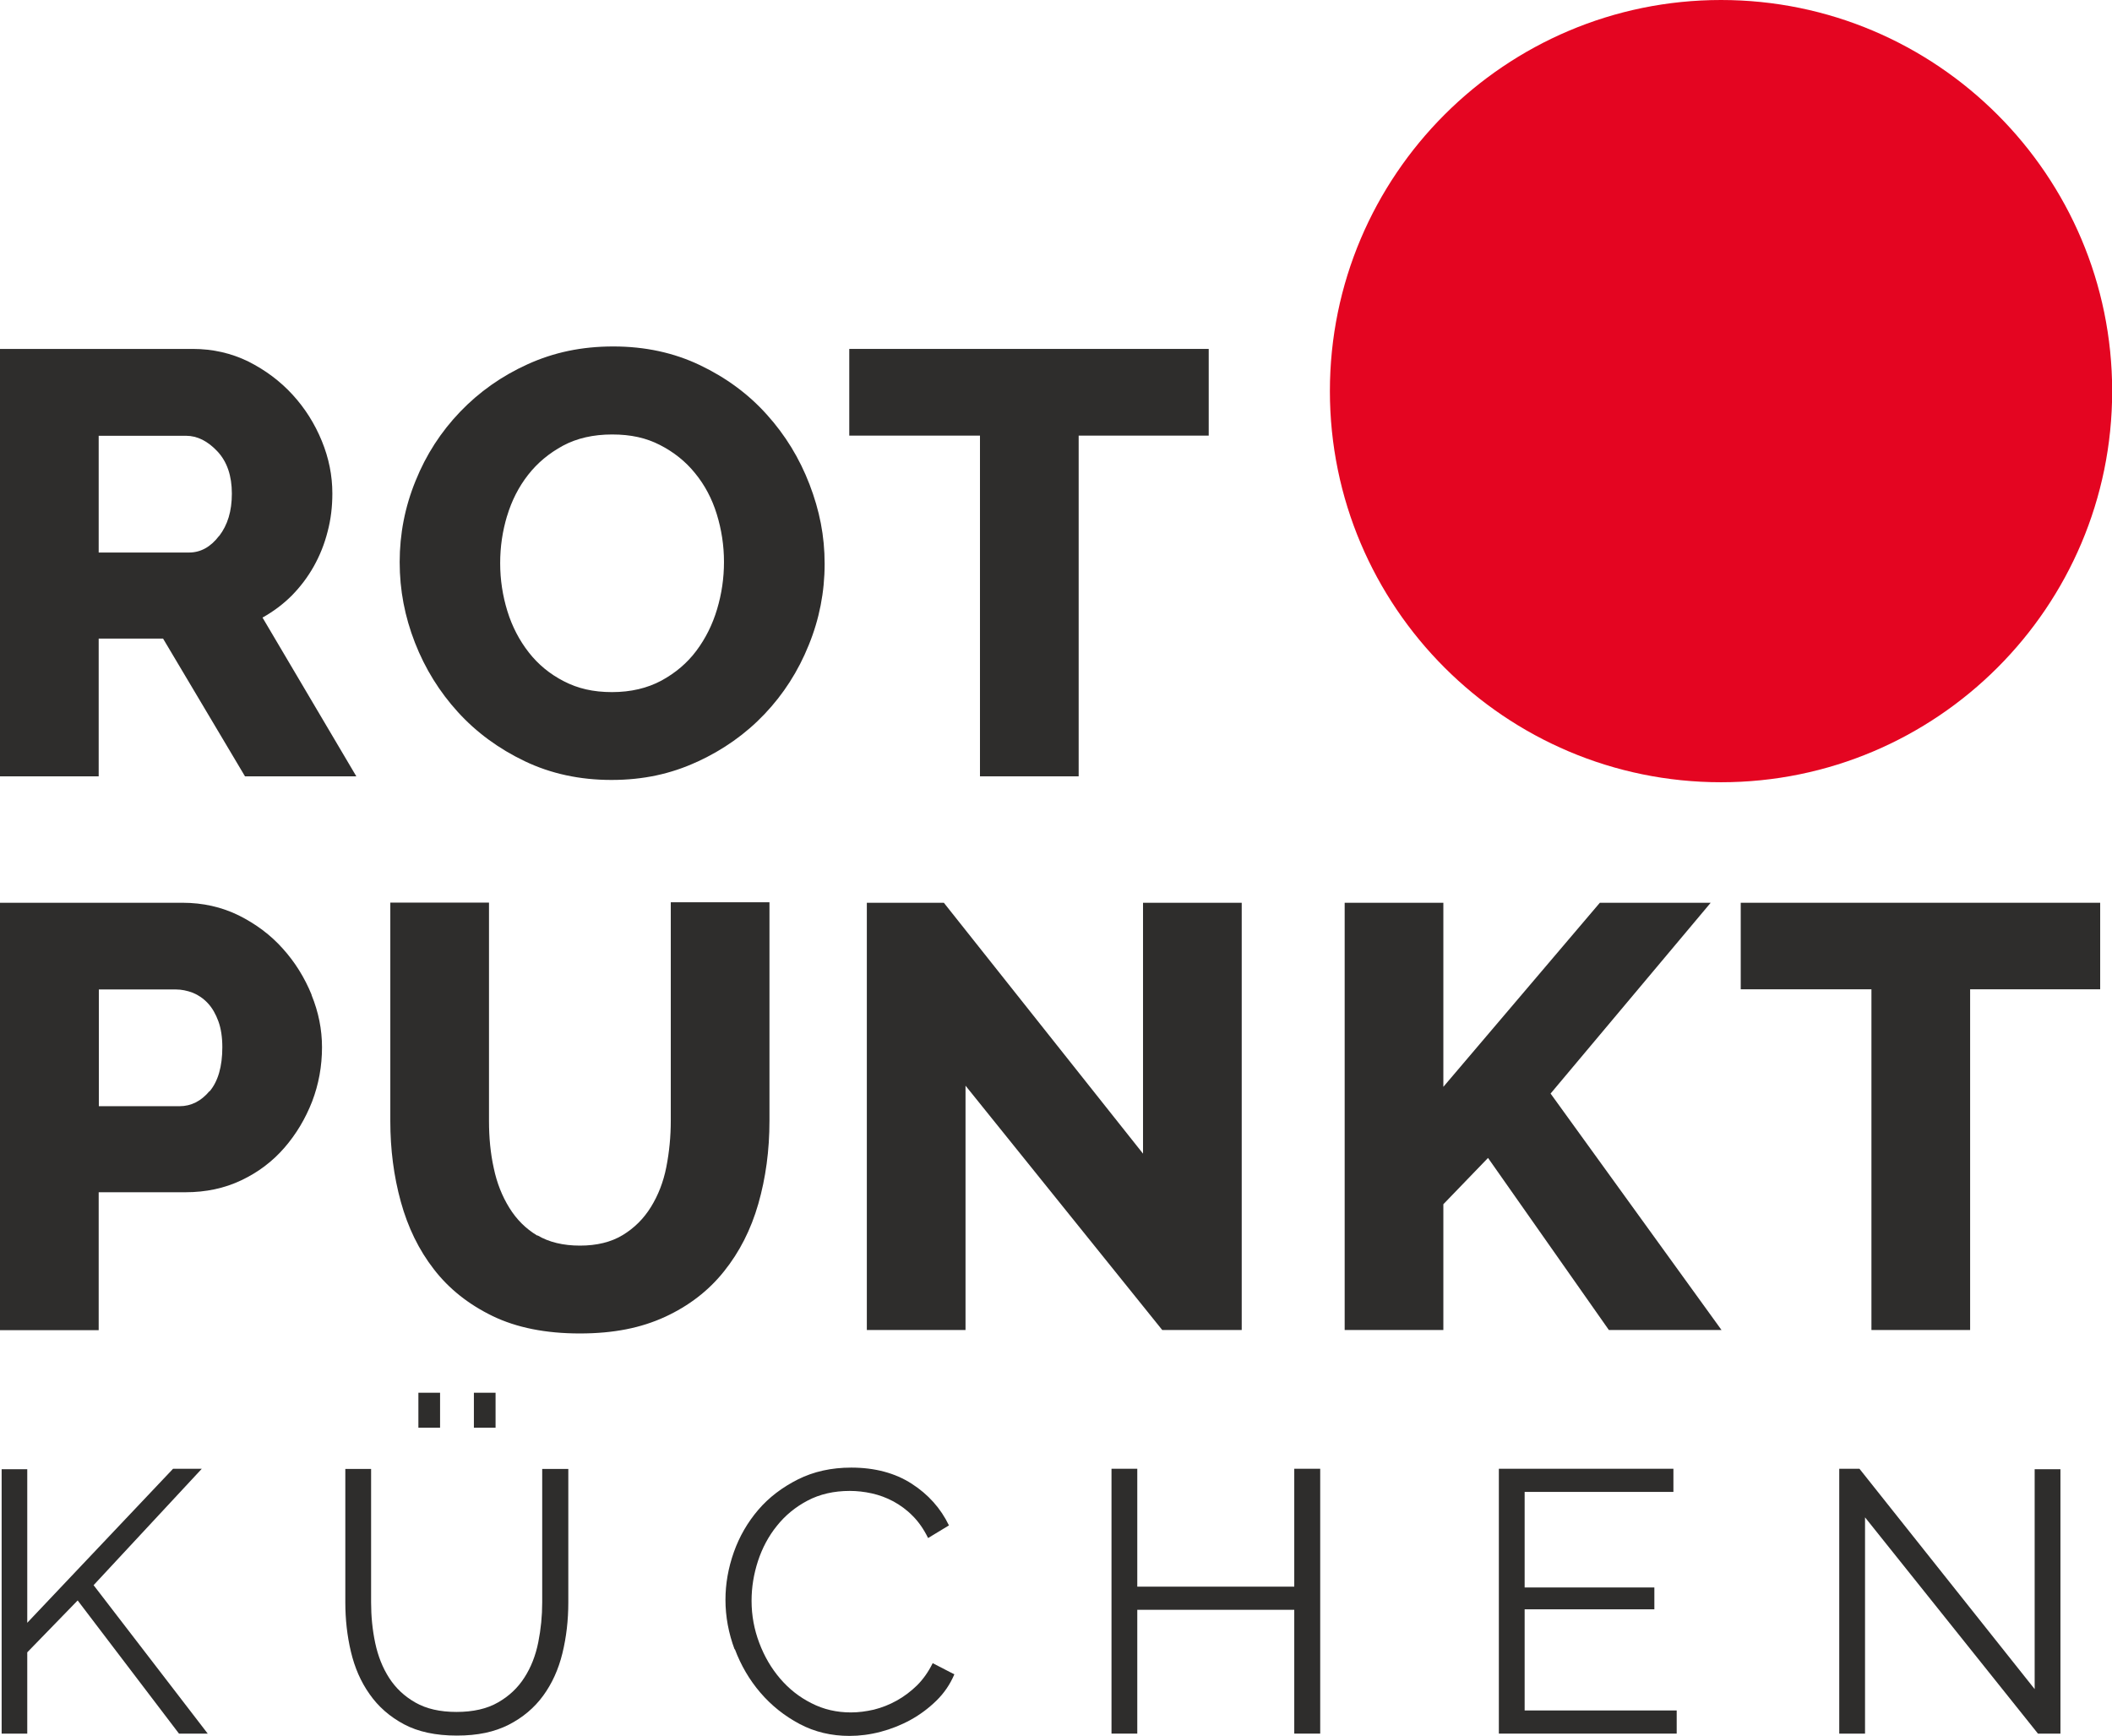
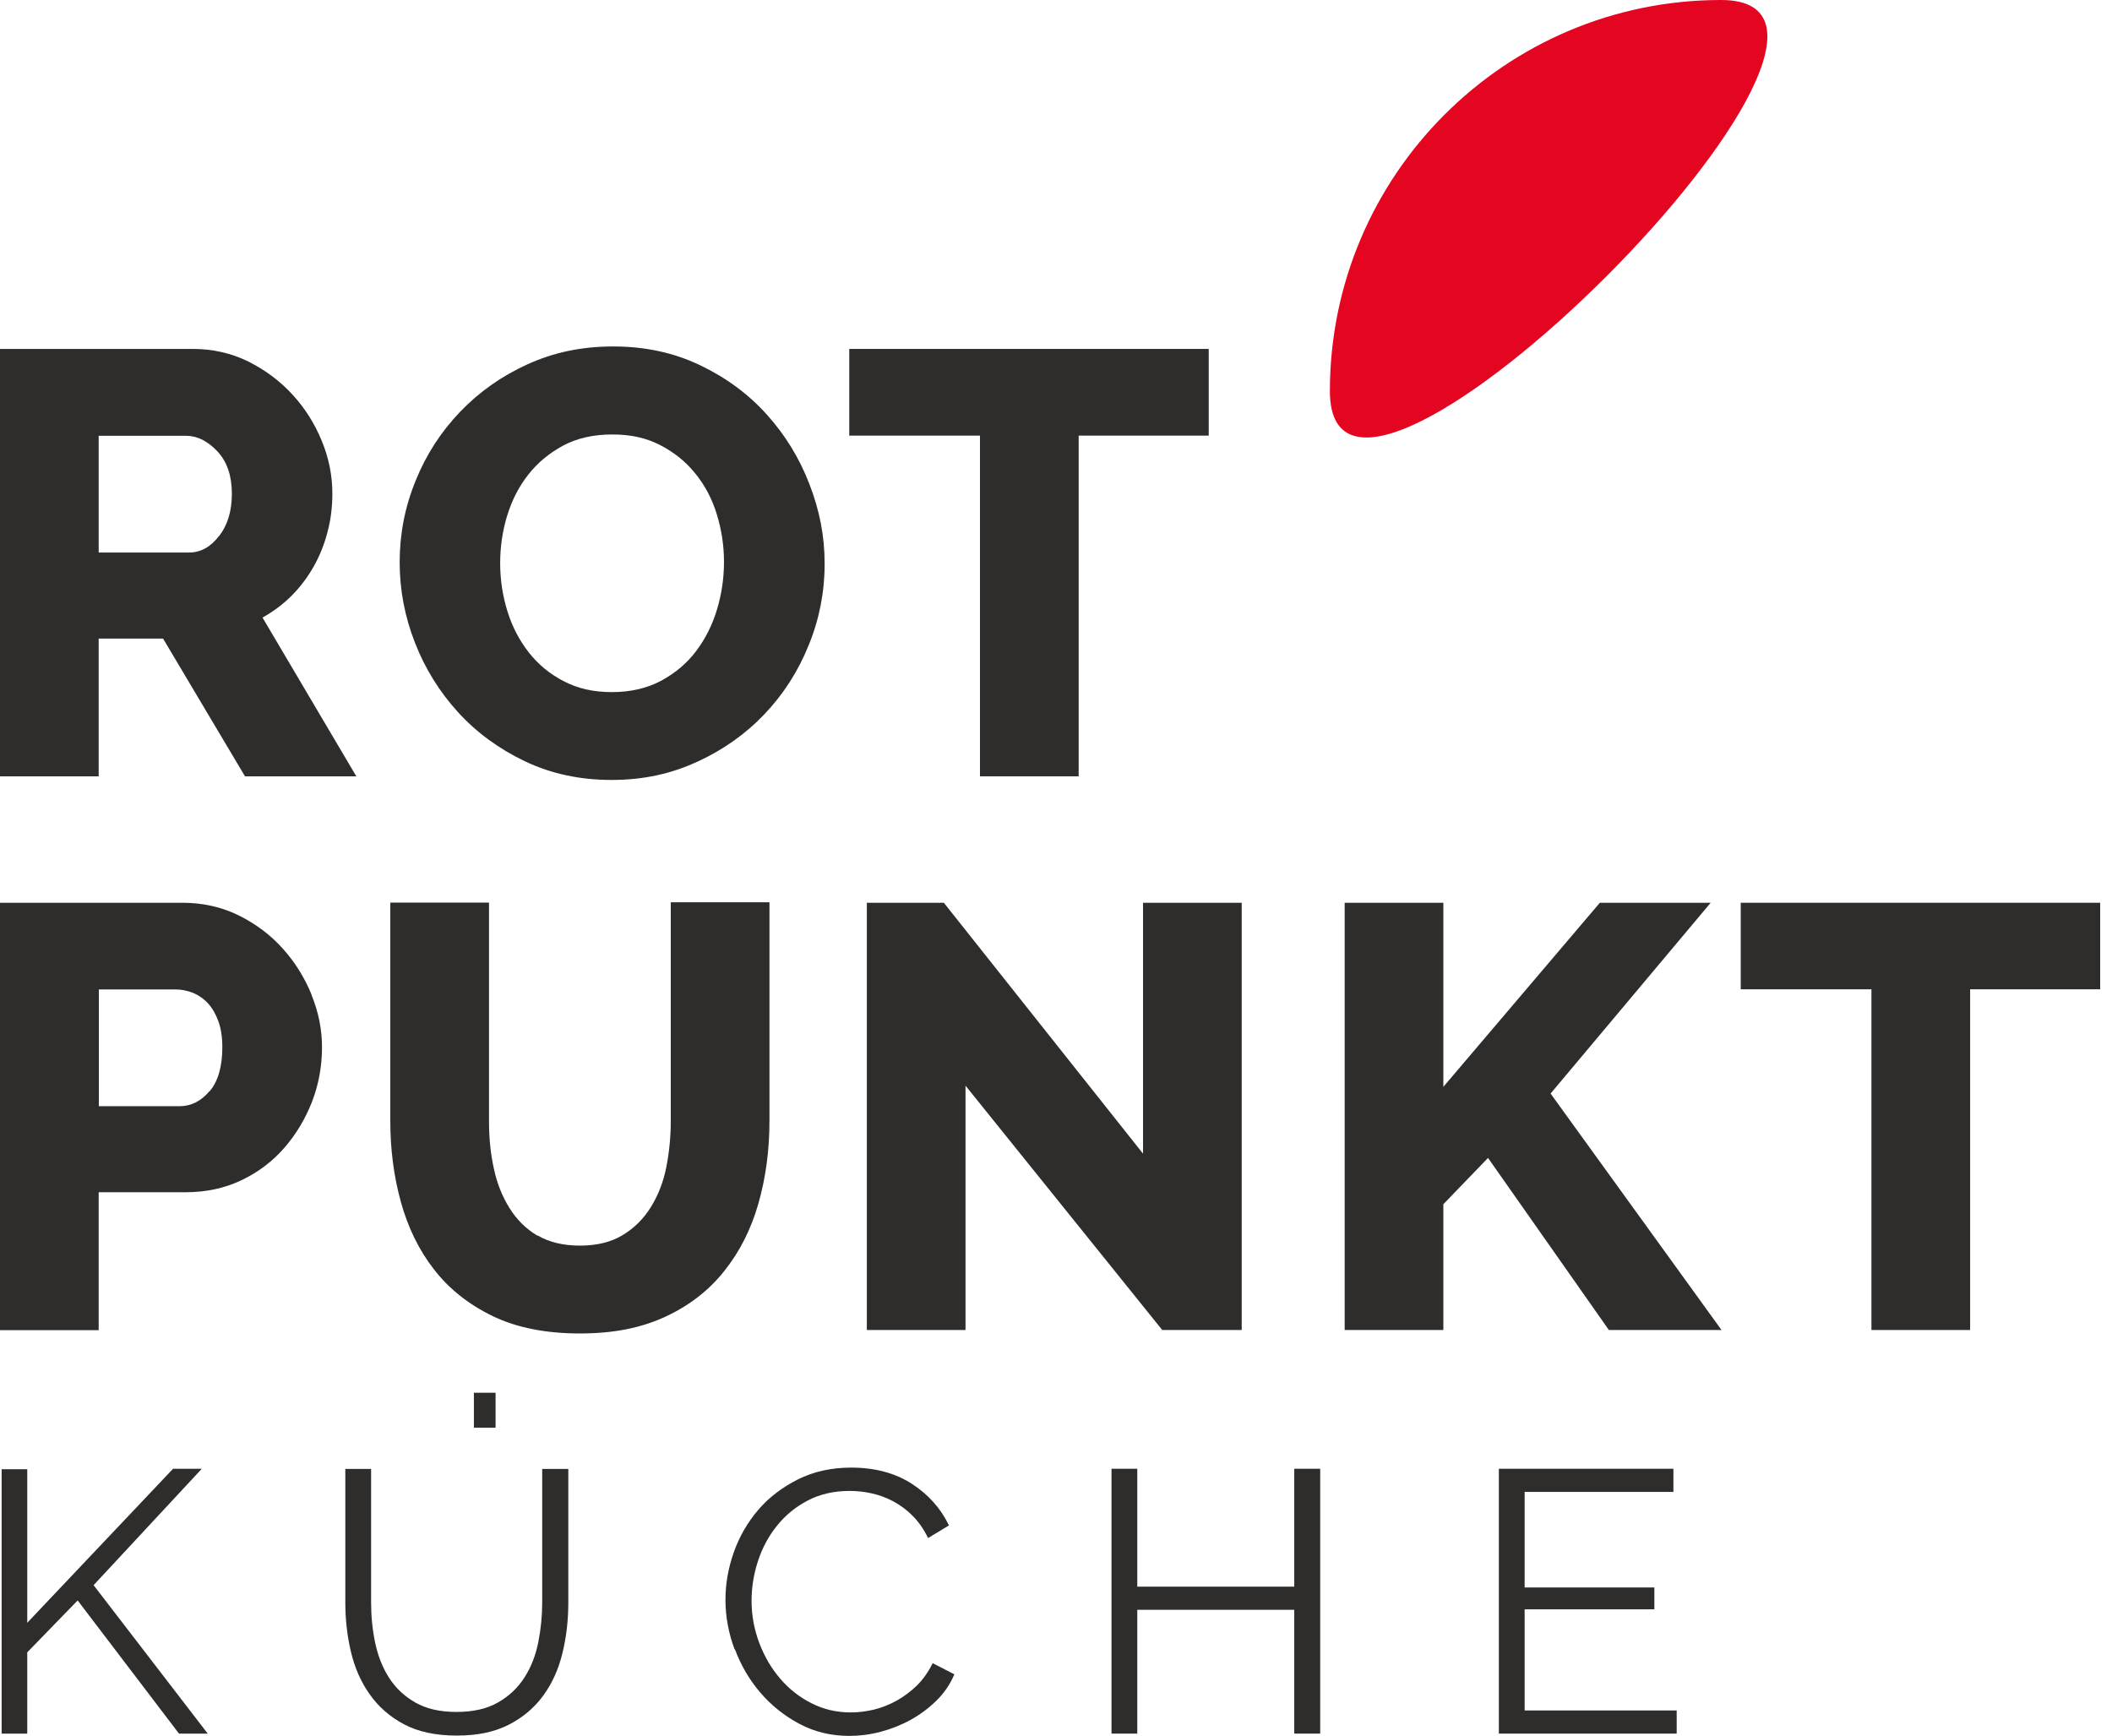
<svg xmlns="http://www.w3.org/2000/svg" id="Ebene_2" data-name="Ebene 2" viewBox="0 0 128.62 105.71">
  <defs>
    <style>
      .cls-1 {
        clip-path: url(#clippath);
      }

      .cls-2 {
        fill: none;
      }

      .cls-2, .cls-3, .cls-4 {
        stroke-width: 0px;
      }

      .cls-5 {
        clip-path: url(#clippath-1);
      }

      .cls-6 {
        clip-path: url(#clippath-3);
      }

      .cls-7 {
        clip-path: url(#clippath-2);
      }

      .cls-3 {
        fill: #2e2d2c;
      }

      .cls-4 {
        fill: #e40521;
      }
    </style>
    <clipPath id="clippath">
      <rect class="cls-2" width="128.62" height="105.71" />
    </clipPath>
    <clipPath id="clippath-1">
      <rect class="cls-2" width="128.62" height="105.71" />
    </clipPath>
    <clipPath id="clippath-2">
      <rect class="cls-2" width="128.62" height="105.71" />
    </clipPath>
    <clipPath id="clippath-3">
      <rect class="cls-2" width="128.62" height="105.71" />
    </clipPath>
  </defs>
  <g id="Ebene_1-2" data-name="Ebene 1">
    <g>
      <g class="cls-1">
-         <path class="cls-4" d="m104.81,0C91.67,0,80.99,10.68,80.99,23.82s10.68,23.82,23.82,23.82,23.82-10.68,23.82-23.82S117.94,0,104.81,0" />
+         <path class="cls-4" d="m104.81,0C91.67,0,80.99,10.68,80.99,23.82S117.94,0,104.81,0" />
        <path class="cls-3" d="m12.76,66.45c-.51.61-1.12.92-1.83.92h-4.91v-7.11h4.69c.34,0,.68.07,1.03.2.34.14.65.35.92.64.27.29.48.66.64,1.1.16.44.24.97.24,1.58,0,1.17-.26,2.07-.77,2.68m6.21-5.87c-.43-1.05-1.01-1.99-1.76-2.82-.74-.83-1.64-1.5-2.68-2.02-1.04-.51-2.18-.77-3.43-.77H0v26.03h6.01v-8.4h5.28c1.25,0,2.38-.24,3.41-.73,1.03-.49,1.9-1.15,2.62-1.98.72-.83,1.28-1.77,1.69-2.82.4-1.05.6-2.15.6-3.3,0-1.08-.21-2.14-.64-3.19" />
        <path class="cls-3" d="m32.72,75.25c-.7-.42-1.26-.98-1.7-1.69-.44-.71-.76-1.51-.95-2.42-.2-.9-.29-1.86-.29-2.86v-13.31h-6.01v13.31c0,1.71.21,3.35.64,4.91.43,1.56,1.1,2.94,2.02,4.12.92,1.19,2.11,2.13,3.57,2.84,1.47.71,3.24,1.06,5.31,1.06s3.73-.34,5.19-1.01c1.45-.67,2.65-1.59,3.59-2.77.94-1.17,1.64-2.54,2.09-4.11s.68-3.25.68-5.06v-13.31h-6.01v13.31c0,.95-.09,1.89-.27,2.81-.18.92-.5,1.73-.94,2.44-.44.71-1.01,1.28-1.72,1.71-.71.43-1.58.64-2.6.64s-1.89-.21-2.58-.62" />
      </g>
      <polygon class="cls-3" points="70.78 81 75.62 81 75.62 54.98 69.61 54.98 69.61 70.26 57.48 54.98 52.79 54.98 52.79 81 58.8 81 58.8 66.12 70.78 81" />
      <polygon class="cls-3" points="87.9 81 87.9 73.34 90.62 70.52 97.98 81 104.84 81 94.43 66.6 104.18 54.98 97.43 54.98 87.9 66.19 87.9 54.98 81.89 54.98 81.89 81 87.9 81" />
      <polygon class="cls-3" points="127.9 54.98 106.01 54.98 106.01 60.25 113.97 60.25 113.97 81 119.98 81 119.98 60.25 127.9 60.25 127.9 54.98" />
      <polygon class="cls-3" points="73.61 21.25 51.72 21.25 51.72 26.53 59.68 26.53 59.68 47.28 65.69 47.28 65.69 26.53 73.61 26.53 73.61 21.25" />
      <g class="cls-5">
        <path class="cls-3" d="m13.34,32.64c-.51.67-1.12,1.01-1.83,1.01h-5.5v-7.11h5.32c.68,0,1.32.32,1.91.95.59.63.88,1.49.88,2.57s-.26,1.91-.77,2.58m2.64,4.97c.66-.37,1.25-.81,1.78-1.34.52-.53.97-1.12,1.34-1.78.37-.66.65-1.36.84-2.11.2-.75.29-1.52.29-2.33,0-1.08-.21-2.14-.64-3.19-.43-1.05-1.02-1.99-1.78-2.82-.76-.83-1.66-1.5-2.69-2.02-1.04-.51-2.17-.77-3.39-.77H0v26.03h6.01v-8.39h3.92l4.99,8.39h6.78l-5.72-9.68Z" />
        <path class="cls-3" d="m42.45,46.4c1.59-.73,2.96-1.7,4.11-2.91,1.15-1.21,2.05-2.61,2.69-4.2.65-1.59.97-3.24.97-4.95s-.31-3.25-.92-4.84c-.61-1.59-1.48-3.01-2.6-4.25-1.12-1.25-2.48-2.25-4.07-3.01-1.59-.76-3.35-1.14-5.28-1.14s-3.62.36-5.21,1.08c-1.59.72-2.96,1.69-4.12,2.9-1.16,1.21-2.07,2.61-2.71,4.2-.65,1.59-.97,3.24-.97,4.95s.31,3.32.93,4.91c.62,1.59,1.5,3,2.62,4.23,1.12,1.23,2.48,2.23,4.07,2.99,1.59.76,3.35,1.14,5.28,1.14s3.62-.37,5.2-1.1m-11.56-14.97c.28-.94.71-1.78,1.28-2.51.57-.73,1.28-1.32,2.13-1.78.84-.45,1.84-.68,2.99-.68s2.07.21,2.91.64c.84.43,1.56,1,2.14,1.72.59.72,1.03,1.55,1.32,2.49.29.94.44,1.91.44,2.91s-.14,1.94-.42,2.88c-.28.94-.7,1.78-1.26,2.53-.56.75-1.27,1.35-2.13,1.82-.86.46-1.86.7-3.01.7s-2.08-.22-2.93-.66c-.86-.44-1.57-1.03-2.14-1.76-.57-.73-1.01-1.57-1.3-2.51-.29-.94-.44-1.91-.44-2.92s.14-1.94.42-2.88" />
      </g>
      <polygon class="cls-3" points="10.54 89.45 1.66 98.83 1.66 89.48 .1 89.48 .1 105.58 1.66 105.58 1.66 100.63 4.73 97.47 10.9 105.58 12.65 105.58 5.7 96.54 12.29 89.45 10.54 89.45" />
      <g class="cls-7">
        <path class="cls-3" d="m25.3,103.69c-.67-.38-1.2-.88-1.6-1.5-.4-.62-.68-1.33-.85-2.13-.17-.8-.25-1.63-.25-2.47v-8.13h-1.57v8.13c0,1.03.11,2.03.34,3,.23.97.6,1.83,1.14,2.59.53.76,1.23,1.37,2.09,1.83.86.46,1.94.69,3.22.69s2.29-.22,3.16-.66c.86-.44,1.56-1.03,2.1-1.77.54-.74.93-1.6,1.17-2.58.24-.98.36-2.01.36-3.1v-8.13h-1.59v8.13c0,.82-.08,1.63-.24,2.43-.16.8-.44,1.52-.84,2.14-.4.63-.94,1.14-1.61,1.52-.67.39-1.52.58-2.53.58s-1.83-.19-2.5-.57" />
      </g>
      <rect class="cls-3" x="28.86" y="84.82" width="1.32" height="2.13" />
-       <rect class="cls-3" x="25.48" y="84.82" width="1.32" height="2.13" />
      <g class="cls-6">
        <path class="cls-3" d="m44.75,100.43c.37.99.89,1.88,1.56,2.66.67.78,1.46,1.41,2.38,1.9.92.49,1.94.73,3.04.73.62,0,1.25-.08,1.9-.25.64-.17,1.25-.41,1.83-.73.58-.32,1.1-.71,1.57-1.17.47-.46.83-.99,1.09-1.6l-1.32-.68c-.26.53-.58.98-.95,1.35-.38.37-.79.68-1.24.93-.45.25-.91.43-1.39.55-.48.11-.94.17-1.4.17-.86,0-1.66-.18-2.4-.56-.74-.37-1.37-.87-1.91-1.5-.54-.63-.96-1.35-1.27-2.17-.31-.82-.47-1.67-.47-2.57,0-.82.13-1.62.39-2.42.26-.79.64-1.51,1.15-2.14.51-.64,1.13-1.15,1.87-1.54.74-.39,1.6-.59,2.57-.59.44,0,.89.05,1.34.15.45.1.89.26,1.32.49.42.23.82.52,1.18.89.36.36.67.81.93,1.34l1.27-.77c-.5-1.04-1.26-1.89-2.27-2.54-1.01-.65-2.24-.98-3.68-.98-1.21,0-2.29.24-3.25.72-.95.48-1.76,1.09-2.41,1.85-.65.76-1.15,1.62-1.49,2.58-.34.96-.51,1.93-.51,2.9,0,1.03.19,2.04.56,3.03" />
      </g>
      <polygon class="cls-3" points="78.82 89.45 78.82 96.63 69.26 96.63 69.26 89.45 67.69 89.45 67.69 105.58 69.26 105.58 69.26 98.04 78.82 98.04 78.82 105.58 80.4 105.58 80.4 89.45 78.82 89.45" />
      <polygon class="cls-3" points="91.28 89.45 91.28 105.58 102.11 105.58 102.11 104.17 92.85 104.17 92.85 98.01 100.75 98.01 100.75 96.68 92.85 96.68 92.85 90.86 101.91 90.86 101.91 89.45 91.28 89.45" />
-       <polygon class="cls-3" points="112.01 89.45 112.01 105.58 113.58 105.58 113.58 92.41 124.11 105.58 125.48 105.58 125.48 89.48 123.91 89.48 123.91 102.87 113.24 89.45 112.01 89.45" />
    </g>
  </g>
</svg>